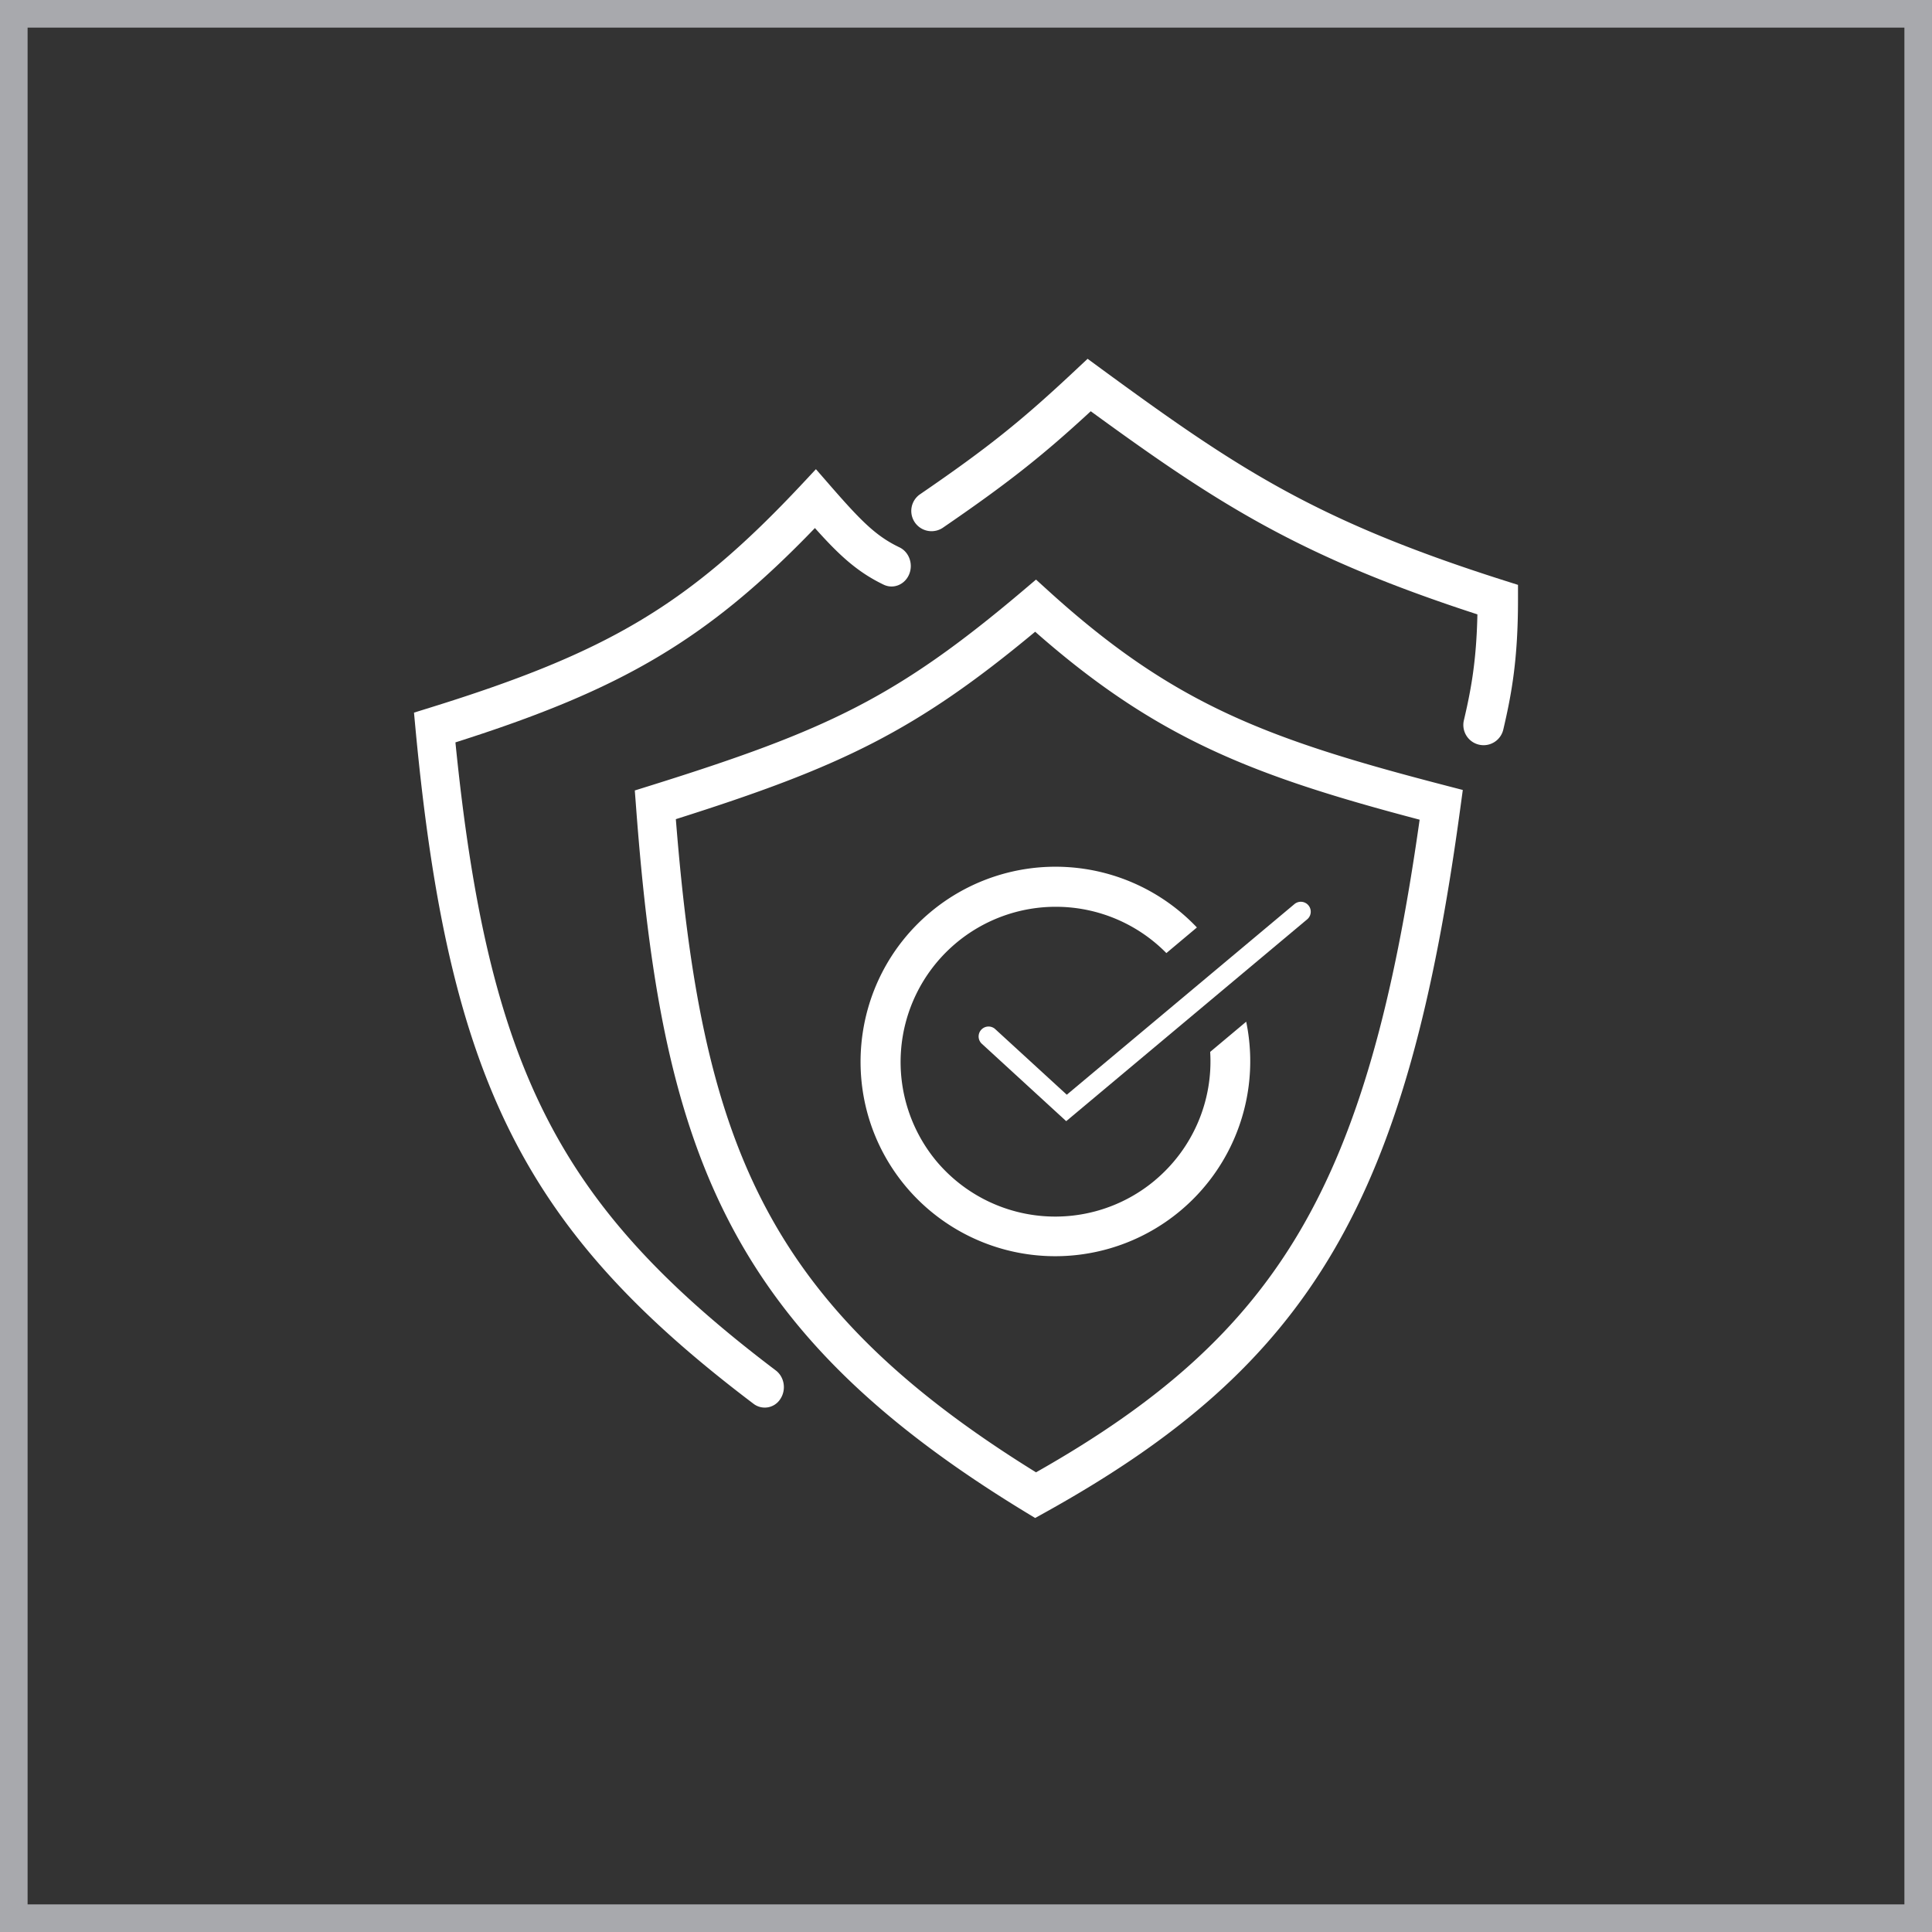
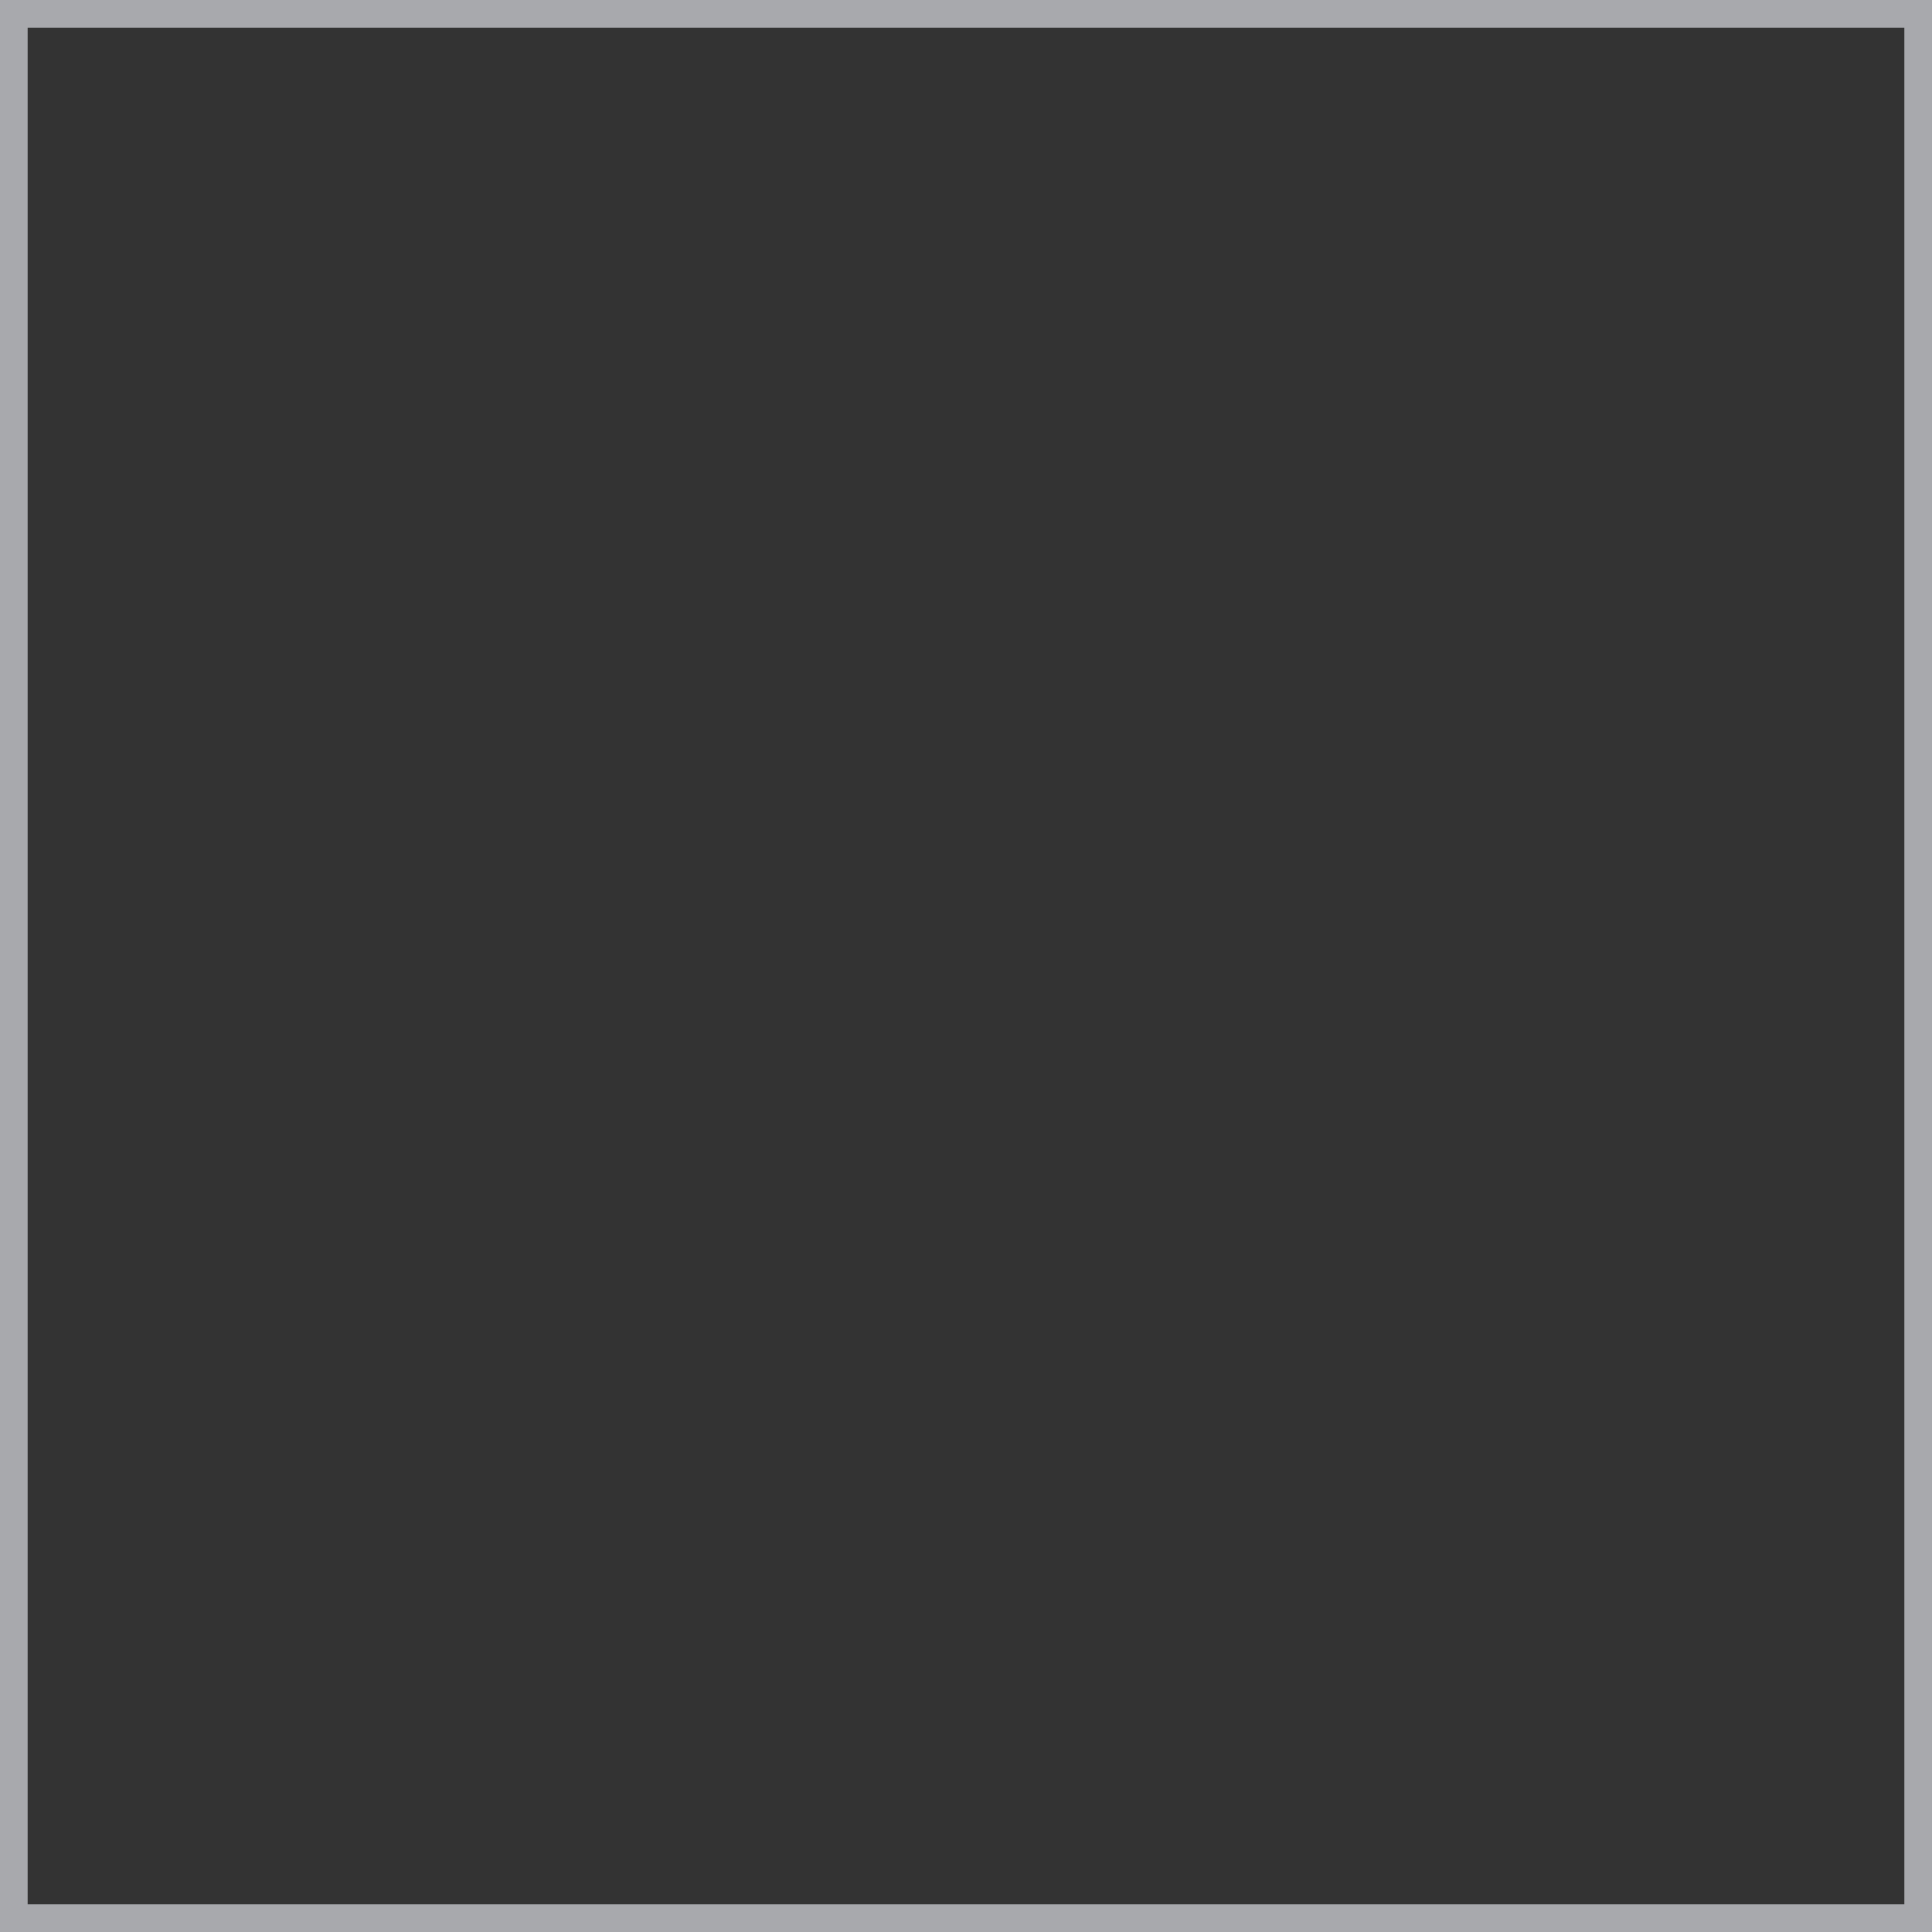
<svg xmlns="http://www.w3.org/2000/svg" width="70" height="70" viewBox="0 0 70 70" fill="none">
  <rect x="0" y="0" width="70" height="70" fill="#333333" stroke="none" />
-   <path fill-rule="evenodd" clip-rule="evenodd" d="M37.537 21l.45.408c4.526 4.11 7.907 5.37 14.404 7.056l.609.158-.087.638c-.954 7.045-2.277 12.1-4.604 16.068-2.338 3.988-5.651 6.812-10.454 9.478l-.35.194-.342-.208c-5.389-3.278-8.719-6.562-10.799-10.635-2.07-4.052-2.862-8.811-3.32-14.94L23 28.64l.538-.168c3.238-1.012 5.47-1.814 7.464-2.841 1.987-1.024 3.765-2.286 6.073-4.24l.462-.392zm-13.05 8.68c.462 5.802 1.25 10.149 3.12 13.81 1.879 3.678 4.887 6.735 9.93 9.855 4.472-2.53 7.457-5.156 9.57-8.759 2.112-3.602 3.39-8.244 4.329-14.887-6.006-1.583-9.525-2.929-13.93-6.81-2.141 1.782-3.9 3.011-5.874 4.028-1.989 1.024-4.173 1.822-7.146 2.763zM39.406 13l.49.36c4.916 3.598 7.745 5.493 14.593 7.669l.511.162v.537c0 2.143-.227 3.402-.533 4.706a.733.733 0 01-1.428-.335c.26-1.105.455-2.151.49-3.839-6.46-2.101-9.43-4.022-14.009-7.36-1.758 1.624-3.026 2.623-5.372 4.23a.734.734 0 01-.83-1.21c2.483-1.7 3.7-2.68 5.644-4.504l.444-.416z" fill="#fff" />
-   <path fill-rule="evenodd" clip-rule="evenodd" d="M29.563 17l.492.565c1.143 1.313 1.682 1.859 2.534 2.266.35.168.507.607.35.98-.157.374-.57.541-.92.374-.965-.463-1.623-1.08-2.493-2.053-1.925 2-3.665 3.461-5.67 4.657-2.049 1.224-4.348 2.153-7.355 3.109.592 5.903 1.53 10.056 3.233 13.451 1.754 3.5 4.353 6.261 8.374 9.304.314.238.387.7.165 1.035a.668.668 0 01-.97.175c-4.115-3.114-6.902-6.036-8.796-9.815-1.888-3.766-2.855-8.315-3.45-14.613L15 25.82l.556-.173c3.242-1.005 5.581-1.935 7.621-3.153 2.035-1.214 3.801-2.733 5.876-4.95l.51-.545zm17.844 15.802a.36.36 0 01-.045.507l-8.731 7.313-3.07-2.816a.36.36 0 01.486-.53l2.605 2.388 8.248-6.907a.36.36 0 01.507.045z" fill="#fff" />
-   <path fill-rule="evenodd" clip-rule="evenodd" d="M41.849 42.763a5.621 5.621 0 01-7.917-.688 5.623 5.623 0 018.328-7.543l1.106-.928a7.062 7.062 0 00-9.663-.548c-2.985 2.505-3.379 6.96-.874 9.944a7.065 7.065 0 0012.323-5.982l-1.305 1.094a5.617 5.617 0 01-1.998 4.65z" fill="#fff" />
  <path stroke="#A8A9AD" d="M.5.5h69v69H.5z" />
</svg>